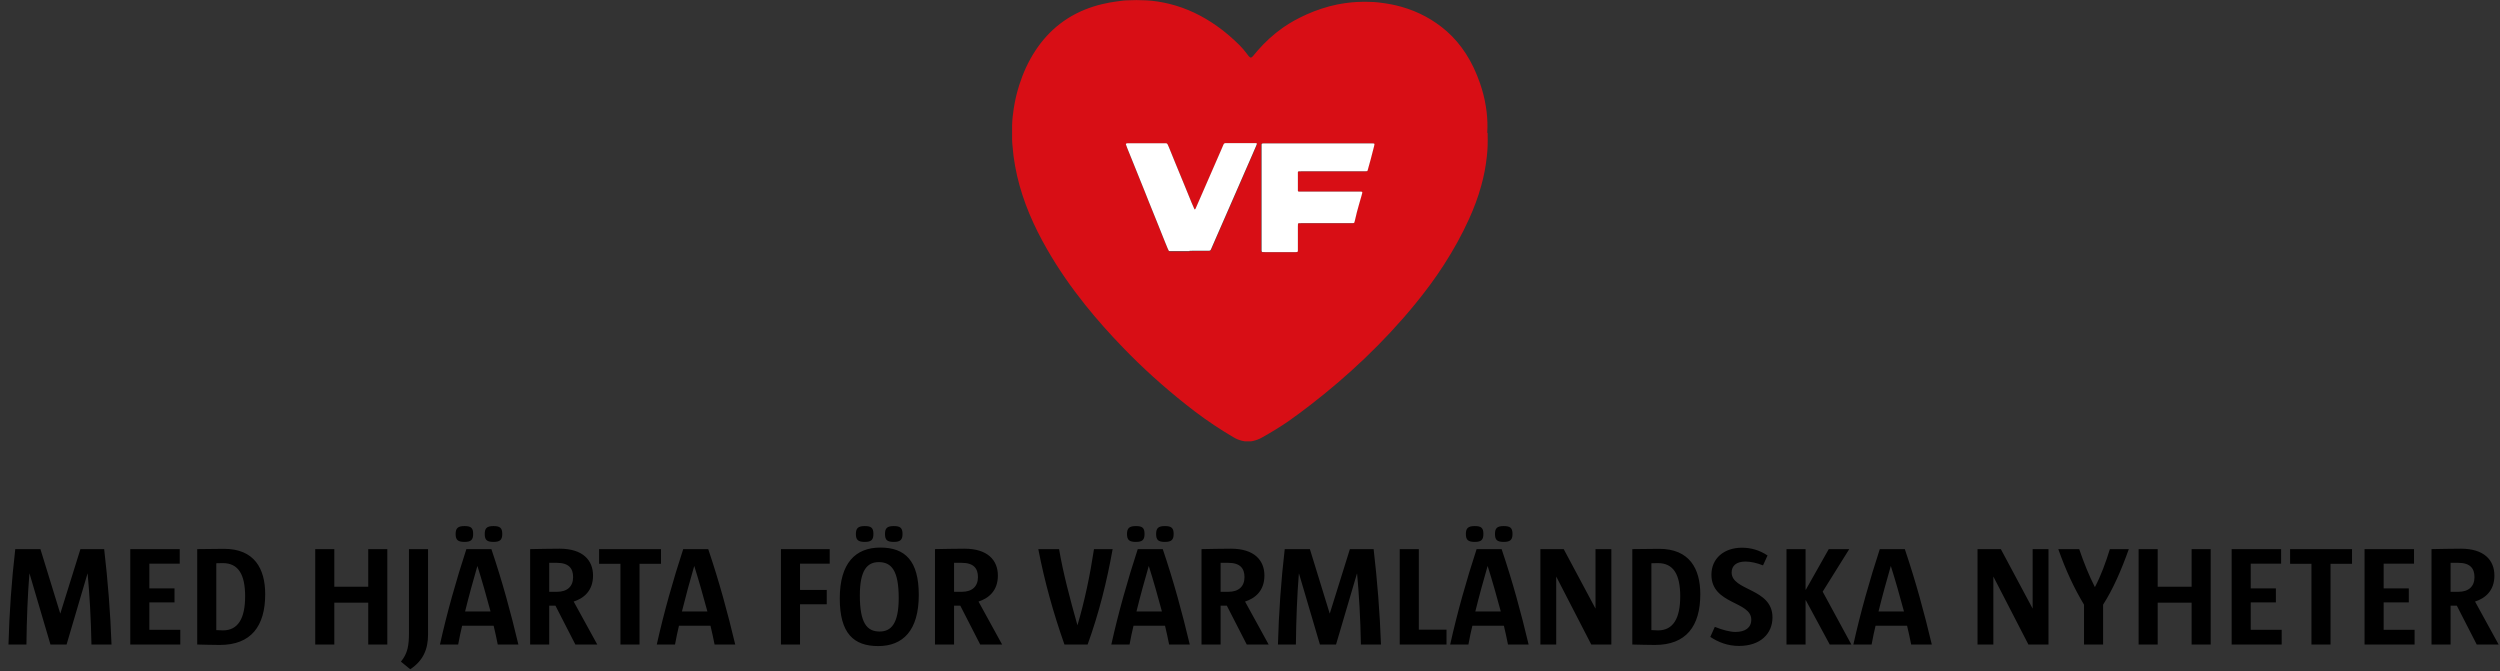
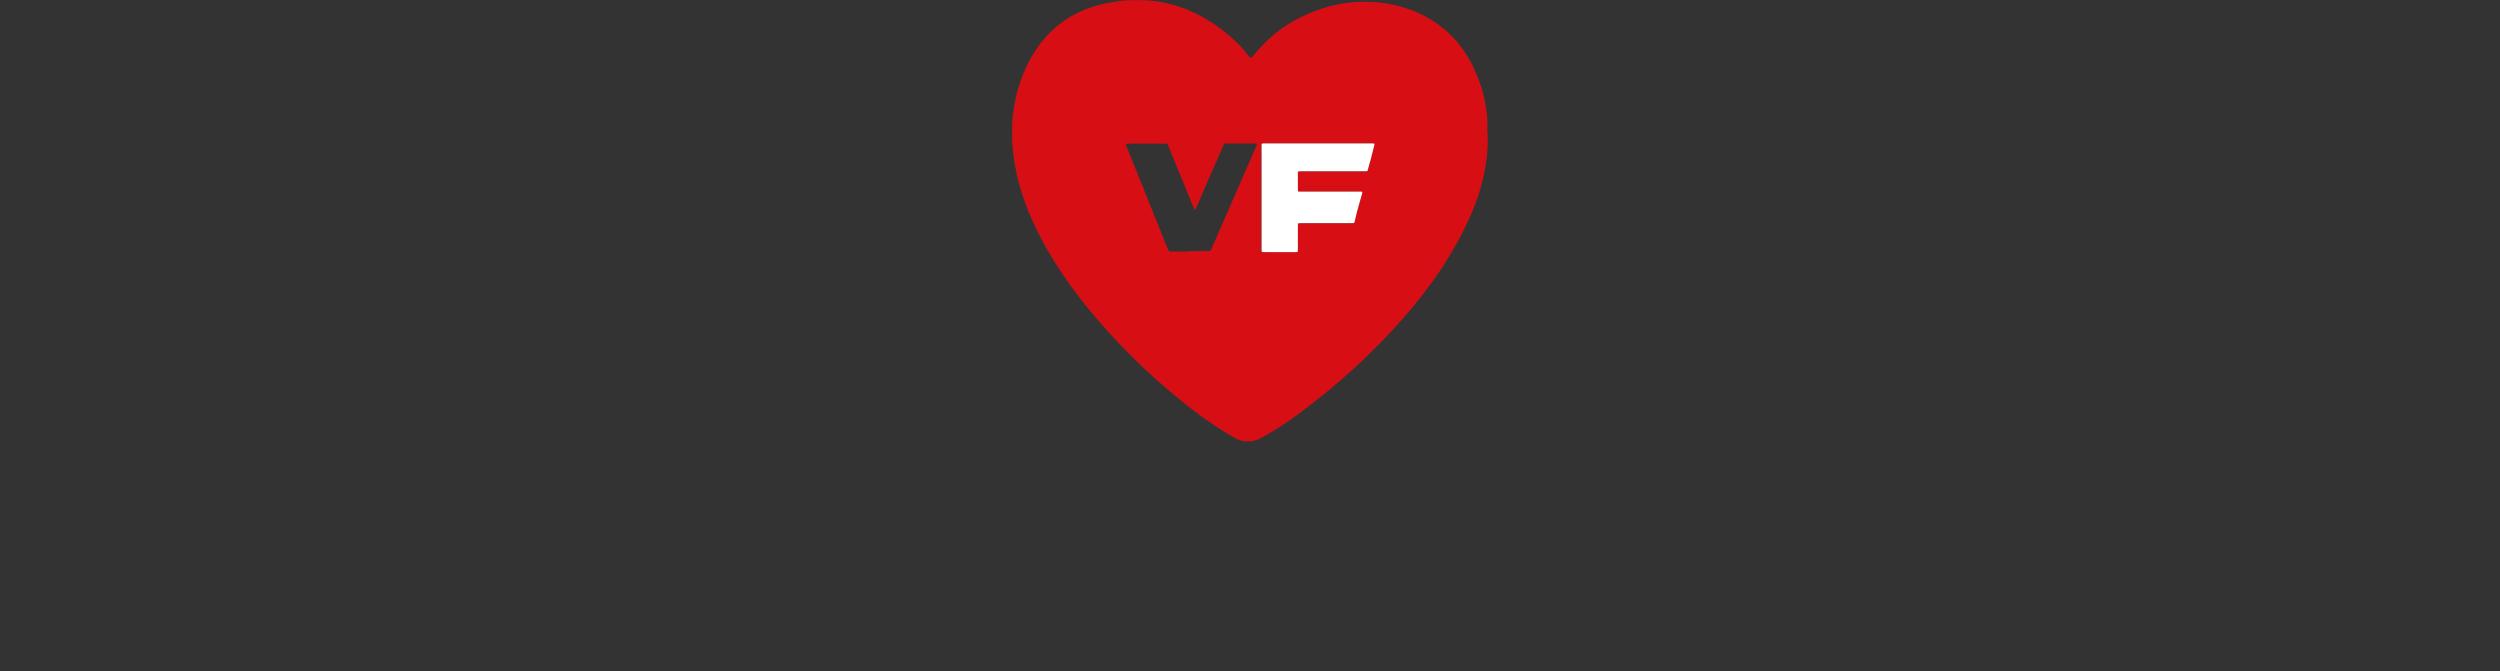
<svg xmlns="http://www.w3.org/2000/svg" width="283" height="76" viewBox="0 0 283 76" fill="none">
  <rect x="0" y="0" width="283" height="76" fill="#333333" stroke="none" />
  <g clip-path="url(#clip0_23_1751)">
-     <path d="M168.4 15.03C168.42 15.53 168.4 16.03 168.4 16.53C168.39 16.92 168.35 17.32 168.31 17.71C168.19 18.84 167.98 19.95 167.67 21.04C167.32 22.32 166.85 23.57 166.3 24.78C165.48 26.59 164.52 28.32 163.44 29.99C162.45 31.53 161.36 32.99 160.2 34.41C158.42 36.59 156.5 38.64 154.46 40.59C152.53 42.43 150.5 44.17 148.39 45.8C147.54 46.45 146.69 47.1 145.81 47.71C144.86 48.36 143.87 48.96 142.87 49.52C142.52 49.72 142.14 49.86 141.74 49.94C141.34 50.01 140.96 49.99 140.57 49.89C140.25 49.81 139.94 49.68 139.65 49.51C139.29 49.29 138.92 49.07 138.56 48.85C137.05 47.91 135.61 46.88 134.22 45.77C131.7 43.77 129.32 41.63 127.09 39.31C125.61 37.78 124.19 36.19 122.86 34.53C121.26 32.53 119.8 30.44 118.53 28.22C117.78 26.92 117.11 25.59 116.53 24.21C115.95 22.82 115.48 21.39 115.14 19.92C114.97 19.17 114.83 18.42 114.73 17.65C114.68 17.22 114.64 16.78 114.6 16.35C114.54 15.62 114.55 14.9 114.57 14.17C114.59 13.53 114.66 12.89 114.76 12.25C114.9 11.37 115.1 10.5 115.37 9.65C115.81 8.27 116.4 6.96 117.2 5.74C117.96 4.58 118.87 3.57 119.96 2.72C121.12 1.82 122.41 1.17 123.81 0.73C124.41 0.54 125.03 0.4 125.65 0.28C126.16 0.19 126.68 0.13 127.19 0.06C127.31 0.05 127.44 0.04 127.56 0.04C128.29 9.76585e-06 129.01 9.76585e-06 129.74 0.04C130.63 0.08 131.51 0.23 132.38 0.44C134.34 0.92 136.12 1.79 137.76 2.95C138.67 3.59 139.51 4.32 140.3 5.1C140.61 5.41 140.89 5.74 141.15 6.09C141.21 6.17 141.27 6.26 141.34 6.34C141.39 6.39 141.44 6.44 141.5 6.49C141.55 6.53 141.62 6.53 141.68 6.49C141.76 6.44 141.82 6.37 141.88 6.3C142.03 6.12 142.19 5.93 142.34 5.75C143.2 4.76 144.16 3.88 145.24 3.12C146.07 2.54 146.95 2.07 147.87 1.65C149.01 1.14 150.19 0.75 151.41 0.5C151.93 0.4 152.45 0.32 152.98 0.27C153.82 0.19 154.66 0.19 155.5 0.23C155.75 0.24 156 0.27 156.24 0.3C157.07 0.4 157.88 0.55 158.68 0.78C160.57 1.32 162.27 2.23 163.76 3.53C164.6 4.27 165.31 5.11 165.92 6.05C166.6 7.09 167.11 8.21 167.52 9.38C167.82 10.23 168.05 11.11 168.19 12C168.33 12.82 168.39 13.65 168.38 14.48C168.38 14.67 168.36 14.85 168.35 15.04L168.4 15.03ZM149.2 16.24C147.33 16.24 145.46 16.24 143.59 16.24C143.41 16.24 143.24 16.24 143.06 16.24C143 16.24 142.94 16.24 142.87 16.25C142.82 16.25 142.77 16.3 142.77 16.35C142.77 16.45 142.77 16.56 142.77 16.66C142.77 20.48 142.77 24.3 142.77 28.12C142.77 28.2 142.77 28.29 142.77 28.37C142.77 28.4 142.77 28.43 142.78 28.46C142.78 28.49 142.83 28.54 142.86 28.54C142.96 28.54 143.07 28.55 143.17 28.55C144.06 28.55 144.96 28.55 145.85 28.55C146.11 28.55 146.37 28.55 146.63 28.55C146.68 28.55 146.73 28.55 146.78 28.54C146.83 28.54 146.88 28.49 146.88 28.44C146.88 28.34 146.88 28.23 146.88 28.13C146.88 27.31 146.88 26.49 146.88 25.67C146.88 25.57 146.88 25.46 146.89 25.36C146.89 25.32 146.93 25.28 146.97 25.28C147.08 25.28 147.2 25.27 147.31 25.27C149.15 25.27 150.98 25.27 152.82 25.27C152.91 25.27 153.01 25.27 153.1 25.27C153.13 25.27 153.16 25.27 153.19 25.26C153.23 25.26 153.27 25.22 153.28 25.18C153.31 25.09 153.33 25 153.35 24.91C153.48 24.32 153.65 23.74 153.8 23.16C153.89 22.81 154 22.46 154.1 22.11C154.22 21.66 154.24 21.7 153.77 21.7C151.63 21.7 149.49 21.7 147.36 21.7C147.28 21.7 147.19 21.7 147.11 21.7C147.07 21.7 147.03 21.7 146.99 21.7C146.94 21.7 146.89 21.66 146.88 21.61C146.88 21.53 146.88 21.44 146.88 21.36C146.88 20.82 146.88 20.28 146.88 19.74C146.88 19.68 146.88 19.62 146.88 19.55C146.88 19.53 146.88 19.51 146.88 19.49C146.88 19.45 146.92 19.41 146.96 19.41C147.06 19.41 147.17 19.41 147.27 19.4C148.19 19.4 149.12 19.4 150.04 19.4C151.48 19.4 152.93 19.4 154.37 19.4C154.47 19.4 154.58 19.4 154.68 19.39C154.72 19.39 154.76 19.36 154.77 19.32C154.8 19.25 154.81 19.18 154.83 19.11C154.93 18.76 155.03 18.41 155.12 18.06C155.25 17.56 155.38 17.06 155.51 16.55C155.53 16.48 155.54 16.41 155.55 16.34C155.55 16.31 155.51 16.25 155.48 16.25C155.37 16.25 155.25 16.24 155.14 16.24C153.15 16.24 151.15 16.24 149.16 16.24H149.2ZM134.66 28.43C134.95 28.43 135.24 28.42 135.53 28.42C135.88 28.42 136.24 28.42 136.59 28.42C137.08 28.42 136.99 28.47 137.2 28.02C137.37 27.63 137.54 27.24 137.71 26.85C138.17 25.78 138.64 24.72 139.11 23.65C139.48 22.8 139.85 21.96 140.22 21.11C140.46 20.57 140.69 20.03 140.93 19.48C141.2 18.87 141.46 18.26 141.73 17.65C141.89 17.29 142.04 16.93 142.2 16.56C142.23 16.49 142.25 16.43 142.28 16.36C142.3 16.31 142.26 16.25 142.21 16.24C142.13 16.24 142.04 16.24 141.96 16.24C140.94 16.24 139.92 16.24 138.91 16.24C138.87 16.24 138.83 16.24 138.79 16.24C138.65 16.23 138.56 16.28 138.5 16.42C138.42 16.63 138.32 16.84 138.23 17.05C137.77 18.1 137.32 19.14 136.86 20.19C136.37 21.31 135.88 22.43 135.39 23.56C135.37 23.6 135.36 23.64 135.34 23.67C135.34 23.69 135.32 23.7 135.3 23.72C135.28 23.74 135.23 23.74 135.22 23.72C135.12 23.48 135.01 23.25 134.91 23.01C134.64 22.36 134.37 21.7 134.11 21.05C133.77 20.21 133.42 19.38 133.08 18.55C132.83 17.95 132.59 17.34 132.34 16.73C132.29 16.61 132.24 16.5 132.19 16.39C132.15 16.31 132.09 16.26 132 16.26C131.91 16.26 131.81 16.26 131.72 16.26C130.44 16.26 129.17 16.26 127.89 16.26C127.8 16.26 127.7 16.26 127.61 16.26C127.58 16.26 127.55 16.26 127.52 16.28C127.49 16.28 127.45 16.34 127.46 16.38C127.51 16.53 127.56 16.67 127.62 16.82C127.87 17.45 128.13 18.07 128.38 18.7C128.55 19.11 128.71 19.53 128.88 19.94C129.12 20.53 129.35 21.11 129.59 21.7C129.74 22.09 129.9 22.47 130.05 22.86C130.4 23.73 130.75 24.59 131.1 25.46C131.35 26.08 131.59 26.69 131.84 27.31C131.95 27.58 132.06 27.85 132.17 28.12C132.21 28.22 132.25 28.31 132.3 28.4C132.32 28.44 132.36 28.46 132.4 28.47C132.44 28.47 132.48 28.47 132.52 28.47C133.24 28.47 133.95 28.47 134.67 28.47L134.66 28.43Z" fill="#D80E15" />
+     <path d="M168.4 15.03C168.42 15.53 168.4 16.03 168.4 16.53C168.39 16.92 168.35 17.32 168.31 17.71C168.19 18.84 167.98 19.95 167.67 21.04C167.32 22.32 166.85 23.57 166.3 24.78C165.48 26.59 164.52 28.32 163.44 29.99C162.45 31.53 161.36 32.99 160.2 34.41C158.42 36.59 156.5 38.64 154.46 40.59C152.53 42.43 150.5 44.17 148.39 45.8C147.54 46.45 146.69 47.1 145.81 47.71C144.86 48.36 143.87 48.96 142.87 49.52C142.52 49.72 142.14 49.86 141.74 49.94C141.34 50.01 140.96 49.99 140.57 49.89C140.25 49.81 139.94 49.68 139.65 49.51C139.29 49.29 138.92 49.07 138.56 48.85C137.05 47.91 135.61 46.88 134.22 45.77C131.7 43.77 129.32 41.63 127.09 39.31C125.61 37.78 124.19 36.19 122.86 34.53C121.26 32.53 119.8 30.44 118.53 28.22C117.78 26.92 117.11 25.59 116.53 24.21C115.95 22.82 115.48 21.39 115.14 19.92C114.97 19.17 114.83 18.42 114.73 17.65C114.68 17.22 114.64 16.78 114.6 16.35C114.54 15.62 114.55 14.9 114.57 14.17C114.59 13.53 114.66 12.89 114.76 12.25C114.9 11.37 115.1 10.5 115.37 9.65C115.81 8.27 116.4 6.96 117.2 5.74C117.96 4.58 118.87 3.57 119.96 2.72C121.12 1.82 122.41 1.17 123.81 0.73C124.41 0.54 125.03 0.4 125.65 0.28C126.16 0.19 126.68 0.13 127.19 0.06C127.31 0.05 127.44 0.04 127.56 0.04C128.29 9.76585e-06 129.01 9.76585e-06 129.74 0.04C130.63 0.08 131.51 0.23 132.38 0.44C134.34 0.92 136.12 1.79 137.76 2.95C138.67 3.59 139.51 4.32 140.3 5.1C140.61 5.41 140.89 5.74 141.15 6.09C141.21 6.17 141.27 6.26 141.34 6.34C141.39 6.39 141.44 6.44 141.5 6.49C141.55 6.53 141.62 6.53 141.68 6.49C141.76 6.44 141.82 6.37 141.88 6.3C142.03 6.12 142.19 5.93 142.34 5.75C143.2 4.76 144.16 3.88 145.24 3.12C146.07 2.54 146.95 2.07 147.87 1.65C149.01 1.14 150.19 0.75 151.41 0.5C151.93 0.4 152.45 0.32 152.98 0.27C153.82 0.19 154.66 0.19 155.5 0.23C155.75 0.24 156 0.27 156.24 0.3C157.07 0.4 157.88 0.55 158.68 0.78C160.57 1.32 162.27 2.23 163.76 3.53C164.6 4.27 165.31 5.11 165.92 6.05C166.6 7.09 167.11 8.21 167.52 9.38C167.82 10.23 168.05 11.11 168.19 12C168.33 12.82 168.39 13.65 168.38 14.48C168.38 14.67 168.36 14.85 168.35 15.04L168.4 15.03ZM149.2 16.24C147.33 16.24 145.46 16.24 143.59 16.24C143.41 16.24 143.24 16.24 143.06 16.24C143 16.24 142.94 16.24 142.87 16.25C142.77 16.45 142.77 16.56 142.77 16.66C142.77 20.48 142.77 24.3 142.77 28.12C142.77 28.2 142.77 28.29 142.77 28.37C142.77 28.4 142.77 28.43 142.78 28.46C142.78 28.49 142.83 28.54 142.86 28.54C142.96 28.54 143.07 28.55 143.17 28.55C144.06 28.55 144.96 28.55 145.85 28.55C146.11 28.55 146.37 28.55 146.63 28.55C146.68 28.55 146.73 28.55 146.78 28.54C146.83 28.54 146.88 28.49 146.88 28.44C146.88 28.34 146.88 28.23 146.88 28.13C146.88 27.31 146.88 26.49 146.88 25.67C146.88 25.57 146.88 25.46 146.89 25.36C146.89 25.32 146.93 25.28 146.97 25.28C147.08 25.28 147.2 25.27 147.31 25.27C149.15 25.27 150.98 25.27 152.82 25.27C152.91 25.27 153.01 25.27 153.1 25.27C153.13 25.27 153.16 25.27 153.19 25.26C153.23 25.26 153.27 25.22 153.28 25.18C153.31 25.09 153.33 25 153.35 24.91C153.48 24.32 153.65 23.74 153.8 23.16C153.89 22.81 154 22.46 154.1 22.11C154.22 21.66 154.24 21.7 153.77 21.7C151.63 21.7 149.49 21.7 147.36 21.7C147.28 21.7 147.19 21.7 147.11 21.7C147.07 21.7 147.03 21.7 146.99 21.7C146.94 21.7 146.89 21.66 146.88 21.61C146.88 21.53 146.88 21.44 146.88 21.36C146.88 20.82 146.88 20.28 146.88 19.74C146.88 19.68 146.88 19.62 146.88 19.55C146.88 19.53 146.88 19.51 146.88 19.49C146.88 19.45 146.92 19.41 146.96 19.41C147.06 19.41 147.17 19.41 147.27 19.4C148.19 19.4 149.12 19.4 150.04 19.4C151.48 19.4 152.93 19.4 154.37 19.4C154.47 19.4 154.58 19.4 154.68 19.39C154.72 19.39 154.76 19.36 154.77 19.32C154.8 19.25 154.81 19.18 154.83 19.11C154.93 18.76 155.03 18.41 155.12 18.06C155.25 17.56 155.38 17.06 155.51 16.55C155.53 16.48 155.54 16.41 155.55 16.34C155.55 16.31 155.51 16.25 155.48 16.25C155.37 16.25 155.25 16.24 155.14 16.24C153.15 16.24 151.15 16.24 149.16 16.24H149.2ZM134.66 28.43C134.95 28.43 135.24 28.42 135.53 28.42C135.88 28.42 136.24 28.42 136.59 28.42C137.08 28.42 136.99 28.47 137.2 28.02C137.37 27.63 137.54 27.24 137.71 26.85C138.17 25.78 138.64 24.72 139.11 23.65C139.48 22.8 139.85 21.96 140.22 21.11C140.46 20.57 140.69 20.03 140.93 19.48C141.2 18.87 141.46 18.26 141.73 17.65C141.89 17.29 142.04 16.93 142.2 16.56C142.23 16.49 142.25 16.43 142.28 16.36C142.3 16.31 142.26 16.25 142.21 16.24C142.13 16.24 142.04 16.24 141.96 16.24C140.94 16.24 139.92 16.24 138.91 16.24C138.87 16.24 138.83 16.24 138.79 16.24C138.65 16.23 138.56 16.28 138.5 16.42C138.42 16.63 138.32 16.84 138.23 17.05C137.77 18.1 137.32 19.14 136.86 20.19C136.37 21.31 135.88 22.43 135.39 23.56C135.37 23.6 135.36 23.64 135.34 23.67C135.34 23.69 135.32 23.7 135.3 23.72C135.28 23.74 135.23 23.74 135.22 23.72C135.12 23.48 135.01 23.25 134.91 23.01C134.64 22.36 134.37 21.7 134.11 21.05C133.77 20.21 133.42 19.38 133.08 18.55C132.83 17.95 132.59 17.34 132.34 16.73C132.29 16.61 132.24 16.5 132.19 16.39C132.15 16.31 132.09 16.26 132 16.26C131.91 16.26 131.81 16.26 131.72 16.26C130.44 16.26 129.17 16.26 127.89 16.26C127.8 16.26 127.7 16.26 127.61 16.26C127.58 16.26 127.55 16.26 127.52 16.28C127.49 16.28 127.45 16.34 127.46 16.38C127.51 16.53 127.56 16.67 127.62 16.82C127.87 17.45 128.13 18.07 128.38 18.7C128.55 19.11 128.71 19.53 128.88 19.94C129.12 20.53 129.35 21.11 129.59 21.7C129.74 22.09 129.9 22.47 130.05 22.86C130.4 23.73 130.75 24.59 131.1 25.46C131.35 26.08 131.59 26.69 131.84 27.31C131.95 27.58 132.06 27.85 132.17 28.12C132.21 28.22 132.25 28.31 132.3 28.4C132.32 28.44 132.36 28.46 132.4 28.47C132.44 28.47 132.48 28.47 132.52 28.47C133.24 28.47 133.95 28.47 134.67 28.47L134.66 28.43Z" fill="#D80E15" />
    <path d="M149.2 16.23C151.19 16.23 153.19 16.23 155.18 16.23C155.29 16.23 155.41 16.23 155.52 16.24C155.55 16.24 155.6 16.3 155.59 16.33C155.58 16.4 155.57 16.47 155.55 16.54C155.42 17.04 155.29 17.54 155.16 18.05C155.07 18.4 154.97 18.75 154.87 19.1C154.85 19.17 154.83 19.24 154.81 19.31C154.8 19.35 154.76 19.38 154.72 19.38C154.62 19.38 154.51 19.39 154.41 19.39C152.97 19.39 151.52 19.39 150.08 19.39C149.16 19.39 148.23 19.39 147.31 19.39C147.21 19.39 147.1 19.39 147 19.4C146.96 19.4 146.92 19.44 146.92 19.48C146.92 19.5 146.92 19.52 146.92 19.54C146.92 19.6 146.92 19.66 146.92 19.73C146.92 20.27 146.92 20.81 146.92 21.35C146.92 21.43 146.92 21.52 146.92 21.6C146.92 21.65 146.97 21.69 147.03 21.69C147.07 21.69 147.11 21.69 147.15 21.69C147.23 21.69 147.32 21.69 147.4 21.69C149.54 21.69 151.68 21.69 153.81 21.69C154.28 21.69 154.26 21.66 154.14 22.1C154.04 22.45 153.94 22.8 153.84 23.15C153.68 23.73 153.51 24.31 153.39 24.9C153.37 24.99 153.35 25.08 153.32 25.17C153.31 25.21 153.27 25.24 153.23 25.25C153.2 25.25 153.17 25.26 153.14 25.26C153.05 25.26 152.95 25.26 152.86 25.26C151.02 25.26 149.19 25.26 147.35 25.26C147.24 25.26 147.12 25.26 147.01 25.27C146.97 25.27 146.93 25.32 146.93 25.35C146.93 25.45 146.92 25.56 146.92 25.66C146.92 26.48 146.92 27.3 146.92 28.12C146.92 28.22 146.92 28.33 146.92 28.43C146.92 28.48 146.87 28.52 146.82 28.53C146.77 28.53 146.72 28.54 146.67 28.54C146.41 28.54 146.15 28.54 145.89 28.54C145 28.54 144.1 28.54 143.21 28.54C143.11 28.54 143 28.54 142.9 28.53C142.86 28.53 142.82 28.48 142.82 28.45C142.82 28.42 142.81 28.39 142.81 28.36C142.81 28.28 142.81 28.19 142.81 28.11C142.81 24.29 142.81 20.47 142.81 16.65C142.81 16.55 142.81 16.44 142.81 16.34C142.81 16.29 142.86 16.24 142.91 16.24C142.97 16.24 143.03 16.23 143.1 16.23C143.28 16.23 143.45 16.23 143.63 16.23C145.5 16.23 147.37 16.23 149.24 16.23H149.2Z" fill="white" />
-     <path d="M134.66 28.43C133.94 28.43 133.23 28.43 132.51 28.43C132.47 28.43 132.43 28.43 132.39 28.43C132.35 28.43 132.31 28.4 132.29 28.36C132.24 28.27 132.2 28.17 132.16 28.08C132.05 27.81 131.94 27.54 131.83 27.27C131.58 26.65 131.34 26.04 131.09 25.42C130.74 24.55 130.39 23.69 130.04 22.82C129.88 22.44 129.73 22.05 129.58 21.66C129.34 21.07 129.11 20.49 128.87 19.9C128.7 19.49 128.54 19.07 128.37 18.66C128.12 18.03 127.86 17.41 127.61 16.78C127.55 16.64 127.5 16.49 127.45 16.34C127.44 16.31 127.47 16.25 127.51 16.24C127.54 16.24 127.57 16.23 127.6 16.22C127.69 16.22 127.79 16.22 127.88 16.22C129.16 16.22 130.43 16.22 131.71 16.22C131.8 16.22 131.9 16.22 131.99 16.22C132.08 16.22 132.14 16.27 132.18 16.35C132.23 16.46 132.28 16.58 132.33 16.69C132.58 17.29 132.82 17.9 133.07 18.51C133.41 19.35 133.76 20.18 134.1 21.01C134.37 21.66 134.63 22.32 134.9 22.97C135 23.21 135.1 23.45 135.21 23.68C135.22 23.71 135.27 23.71 135.29 23.68C135.3 23.66 135.32 23.65 135.33 23.63C135.35 23.59 135.36 23.55 135.38 23.52C135.87 22.4 136.36 21.28 136.85 20.15C137.31 19.1 137.76 18.06 138.22 17.01C138.31 16.8 138.41 16.59 138.49 16.38C138.54 16.24 138.64 16.19 138.78 16.2C138.82 16.2 138.86 16.2 138.9 16.2C139.92 16.2 140.94 16.2 141.95 16.2C142.03 16.2 142.12 16.2 142.2 16.2C142.25 16.2 142.29 16.27 142.27 16.32C142.24 16.39 142.22 16.46 142.19 16.52C142.03 16.88 141.88 17.24 141.72 17.61C141.45 18.22 141.19 18.83 140.92 19.44C140.68 19.98 140.45 20.52 140.21 21.07C139.84 21.92 139.47 22.76 139.1 23.61C138.64 24.68 138.17 25.74 137.7 26.81C137.53 27.2 137.37 27.59 137.19 27.98C136.99 28.43 137.07 28.38 136.58 28.38C136.23 28.38 135.87 28.38 135.52 28.38C135.23 28.38 134.94 28.38 134.65 28.39L134.66 28.43Z" fill="white" />
  </g>
-   <path d="M12.624 72.96H10.352C10.304 70.064 10.128 67.152 9.92 64.928H9.904L7.536 72.96H5.712L3.344 64.928H3.328C3.136 67.296 3.024 70.064 2.992 72.96H0.96C1.056 69.376 1.312 65.728 1.728 62.16H4.576L6.816 69.44H6.832L9.104 62.16H11.792C12.208 65.728 12.496 69.376 12.624 72.96ZM20.41 72.96H14.746V62.16H20.346V63.808H16.907V66.608H19.755V68.192H16.907V71.296H20.41V72.96ZM30.021 67.264C30.021 70.88 28.421 73.008 24.885 73.008C24.037 73.008 23.141 72.976 22.325 72.96V62.16C23.413 62.16 24.373 62.128 25.365 62.128C28.789 62.128 30.021 64.368 30.021 67.264ZM27.749 67.504C27.749 65.056 26.997 63.744 25.221 63.744C24.965 63.744 24.725 63.744 24.485 63.76V71.328C24.741 71.344 24.997 71.36 25.237 71.36C26.949 71.36 27.749 70 27.749 67.504ZM43.844 72.96H41.684V68.224H37.844V72.96H35.684V62.16H37.844V66.416H41.684V62.16H43.844V72.96ZM48.455 71.824C48.455 73.488 47.911 74.784 46.439 75.76L45.383 74.896C46.167 73.968 46.295 73.008 46.295 71.632V62.16H48.455V71.824ZM58.681 72.96H56.345C56.217 72.352 56.041 71.456 55.881 70.832H52.313C52.169 71.44 51.993 72.224 51.865 72.96H49.801C50.601 69.36 51.657 65.632 52.793 62.16H55.625C56.873 65.856 57.817 69.328 58.681 72.96ZM55.529 69.216C55.081 67.552 54.569 65.728 54.041 64.064C53.593 65.6 53.049 67.584 52.649 69.216H55.529ZM53.561 60.448C53.561 61.104 53.321 61.344 52.585 61.344C51.833 61.344 51.577 61.12 51.577 60.448C51.577 59.792 51.833 59.552 52.585 59.552C53.321 59.552 53.561 59.76 53.561 60.448ZM56.857 60.448C56.857 61.104 56.601 61.344 55.865 61.344C55.113 61.344 54.873 61.12 54.873 60.448C54.873 59.792 55.113 59.552 55.865 59.552C56.601 59.552 56.857 59.76 56.857 60.448ZM67.612 72.96H65.132L62.876 68.56H62.172V72.96H60.012V62.16C61.084 62.144 62.268 62.112 63.356 62.112C65.964 62.112 67.132 63.408 67.132 65.152C67.132 66.912 66.044 67.744 64.94 68.096L67.612 72.96ZM64.876 65.328C64.876 64.336 64.38 63.712 63.036 63.712H62.172V66.992H63.052C64.22 66.992 64.876 66.384 64.876 65.328ZM74.826 63.824H72.394V72.96H70.234V63.824H67.818V62.16H74.826V63.824ZM83.228 72.96H80.891C80.763 72.352 80.588 71.456 80.427 70.832H76.859C76.716 71.44 76.54 72.224 76.412 72.96H74.347C75.147 69.36 76.204 65.632 77.34 62.16H80.171C81.419 65.856 82.364 69.328 83.228 72.96ZM80.076 69.216C79.627 67.552 79.115 65.728 78.588 64.064C78.139 65.6 77.596 67.584 77.195 69.216H80.076ZM93.923 63.808H90.563V66.784H93.587V68.4H90.563V72.96H88.403V62.16H93.923V63.808ZM104.006 67.344C104.006 71.392 102.198 73.136 99.414 73.136C96.646 73.136 95.062 71.712 95.062 67.744C95.062 63.728 96.854 61.984 99.654 61.984C102.47 61.984 104.006 63.488 104.006 67.344ZM101.734 67.696C101.734 64.592 100.918 63.632 99.478 63.632C98.198 63.632 97.334 64.496 97.334 67.392C97.334 70.528 98.134 71.488 99.574 71.488C100.87 71.488 101.734 70.608 101.734 67.696ZM98.87 60.448C98.87 61.104 98.63 61.344 97.894 61.344C97.142 61.344 96.886 61.12 96.886 60.448C96.886 59.792 97.142 59.552 97.894 59.552C98.63 59.552 98.87 59.76 98.87 60.448ZM102.166 60.448C102.166 61.104 101.91 61.344 101.174 61.344C100.422 61.344 100.182 61.12 100.182 60.448C100.182 59.792 100.422 59.552 101.174 59.552C101.91 59.552 102.166 59.76 102.166 60.448ZM113.44 72.96H110.96L108.704 68.56H108V72.96H105.84V62.16C106.912 62.144 108.096 62.112 109.184 62.112C111.792 62.112 112.96 63.408 112.96 65.152C112.96 66.912 111.872 67.744 110.768 68.096L113.44 72.96ZM110.704 65.328C110.704 64.336 110.208 63.712 108.864 63.712H108V66.992H108.88C110.048 66.992 110.704 66.384 110.704 65.328ZM125.951 62.16C125.295 65.824 124.415 69.376 123.119 72.96H120.495C119.215 69.312 118.255 65.856 117.535 62.16H119.887C120.335 64.816 121.119 67.776 121.967 70.784C122.783 68.032 123.391 65.12 123.839 62.16H125.951ZM134.681 72.96H132.345C132.217 72.352 132.041 71.456 131.881 70.832H128.313C128.169 71.44 127.993 72.224 127.865 72.96H125.801C126.601 69.36 127.657 65.632 128.793 62.16H131.625C132.873 65.856 133.817 69.328 134.681 72.96ZM131.529 69.216C131.081 67.552 130.569 65.728 130.041 64.064C129.593 65.6 129.049 67.584 128.649 69.216H131.529ZM129.561 60.448C129.561 61.104 129.321 61.344 128.585 61.344C127.833 61.344 127.577 61.12 127.577 60.448C127.577 59.792 127.833 59.552 128.585 59.552C129.321 59.552 129.561 59.76 129.561 60.448ZM132.857 60.448C132.857 61.104 132.601 61.344 131.865 61.344C131.113 61.344 130.873 61.12 130.873 60.448C130.873 59.792 131.113 59.552 131.865 59.552C132.601 59.552 132.857 59.76 132.857 60.448ZM143.612 72.96H141.132L138.876 68.56H138.172V72.96H136.012V62.16C137.084 62.144 138.268 62.112 139.356 62.112C141.964 62.112 143.132 63.408 143.132 65.152C143.132 66.912 142.044 67.744 140.94 68.096L143.612 72.96ZM140.876 65.328C140.876 64.336 140.38 63.712 139.036 63.712H138.172V66.992H139.052C140.22 66.992 140.876 66.384 140.876 65.328ZM156.327 72.96H154.055C154.007 70.064 153.831 67.152 153.623 64.928H153.607L151.239 72.96H149.415L147.047 64.928H147.031C146.839 67.296 146.727 70.064 146.695 72.96H144.663C144.759 69.376 145.015 65.728 145.431 62.16H148.279L150.519 69.44H150.535L152.807 62.16H155.495C155.911 65.728 156.199 69.376 156.327 72.96ZM163.746 72.96H158.45V62.16H160.61V71.28H163.746V72.96ZM173.04 72.96H170.704C170.576 72.352 170.4 71.456 170.24 70.832H166.672C166.528 71.44 166.352 72.224 166.224 72.96H164.16C164.96 69.36 166.016 65.632 167.152 62.16H169.984C171.232 65.856 172.176 69.328 173.04 72.96ZM169.888 69.216C169.44 67.552 168.928 65.728 168.4 64.064C167.952 65.6 167.408 67.584 167.008 69.216H169.888ZM167.92 60.448C167.92 61.104 167.68 61.344 166.944 61.344C166.192 61.344 165.936 61.12 165.936 60.448C165.936 59.792 166.192 59.552 166.944 59.552C167.68 59.552 167.92 59.76 167.92 60.448ZM171.216 60.448C171.216 61.104 170.96 61.344 170.224 61.344C169.472 61.344 169.232 61.12 169.232 60.448C169.232 59.792 169.472 59.552 170.224 59.552C170.96 59.552 171.216 59.76 171.216 60.448ZM182.404 72.96H180.132L176.164 65.264V72.96H174.372V62.16H177.012L180.612 68.896V62.16H182.404V72.96ZM192.474 67.264C192.474 70.88 190.874 73.008 187.338 73.008C186.49 73.008 185.594 72.976 184.778 72.96V62.16C185.866 62.16 186.826 62.128 187.818 62.128C191.242 62.128 192.474 64.368 192.474 67.264ZM190.202 67.504C190.202 65.056 189.45 63.744 187.674 63.744C187.418 63.744 187.178 63.744 186.938 63.76V71.328C187.194 71.344 187.45 71.36 187.69 71.36C189.402 71.36 190.202 70 190.202 67.504ZM200.645 69.888C200.645 71.712 199.301 73.12 196.853 73.12C195.589 73.12 194.517 72.704 193.605 72.096L194.117 70.96C194.981 71.312 195.845 71.536 196.453 71.536C197.557 71.536 198.245 71.056 198.245 70.144C198.245 68.032 193.733 68.448 193.733 65.056C193.733 63.2 195.173 62 197.189 62C198.197 62 199.173 62.272 200.085 62.88L199.573 64C198.885 63.728 198.181 63.568 197.589 63.568C196.517 63.568 196.021 64.08 196.021 64.8C196.021 66.912 200.645 66.56 200.645 69.888ZM209.575 72.96H207.127L204.423 67.952H204.391V72.96H202.231V62.16H204.391V66.752H204.423L207.015 62.16H209.335L206.327 66.976L209.575 72.96ZM218.681 72.96H216.345C216.217 72.352 216.041 71.456 215.881 70.832H212.313C212.169 71.44 211.993 72.224 211.865 72.96H209.801C210.601 69.36 211.657 65.632 212.793 62.16H215.625C216.873 65.856 217.817 69.328 218.681 72.96ZM215.529 69.216C215.081 67.552 214.569 65.728 214.041 64.064C213.593 65.6 213.049 67.584 212.649 69.216H215.529ZM231.888 72.96H229.616L225.648 65.264V72.96H223.856V62.16H226.496L230.096 68.896V62.16H231.888V72.96ZM240.982 62.16C240.118 64.576 239.19 66.704 238.07 68.448V72.96H235.91V68.448C234.79 66.576 233.878 64.64 232.998 62.16H235.366C235.91 63.744 236.454 65.104 237.142 66.464C237.83 65.168 238.39 63.616 238.838 62.16H240.982ZM250.25 72.96H248.09V68.224H244.25V72.96H242.09V62.16H244.25V66.416H248.09V62.16H250.25V72.96ZM258.286 72.96H252.622V62.16H258.222V63.808H254.782V66.608H257.63V68.192H254.782V71.296H258.286V72.96ZM266.248 63.824H263.816V72.96H261.656V63.824H259.24V62.16H266.248V63.824ZM273.332 72.96H267.668V62.16H273.268V63.808H269.828V66.608H272.676V68.192H269.828V71.296H273.332V72.96ZM282.847 72.96H280.367L278.111 68.56H277.407V72.96H275.247V62.16C276.319 62.144 277.503 62.112 278.591 62.112C281.199 62.112 282.367 63.408 282.367 65.152C282.367 66.912 281.279 67.744 280.175 68.096L282.847 72.96ZM280.111 65.328C280.111 64.336 279.615 63.712 278.271 63.712H277.407V66.992H278.286C279.455 66.992 280.111 66.384 280.111 65.328Z" fill="black" />
  <defs>
    <clipPath id="clip0_23_1751">
      <rect width="53.86" height="49.96" fill="white" transform="translate(114.57)" />
    </clipPath>
  </defs>
</svg>